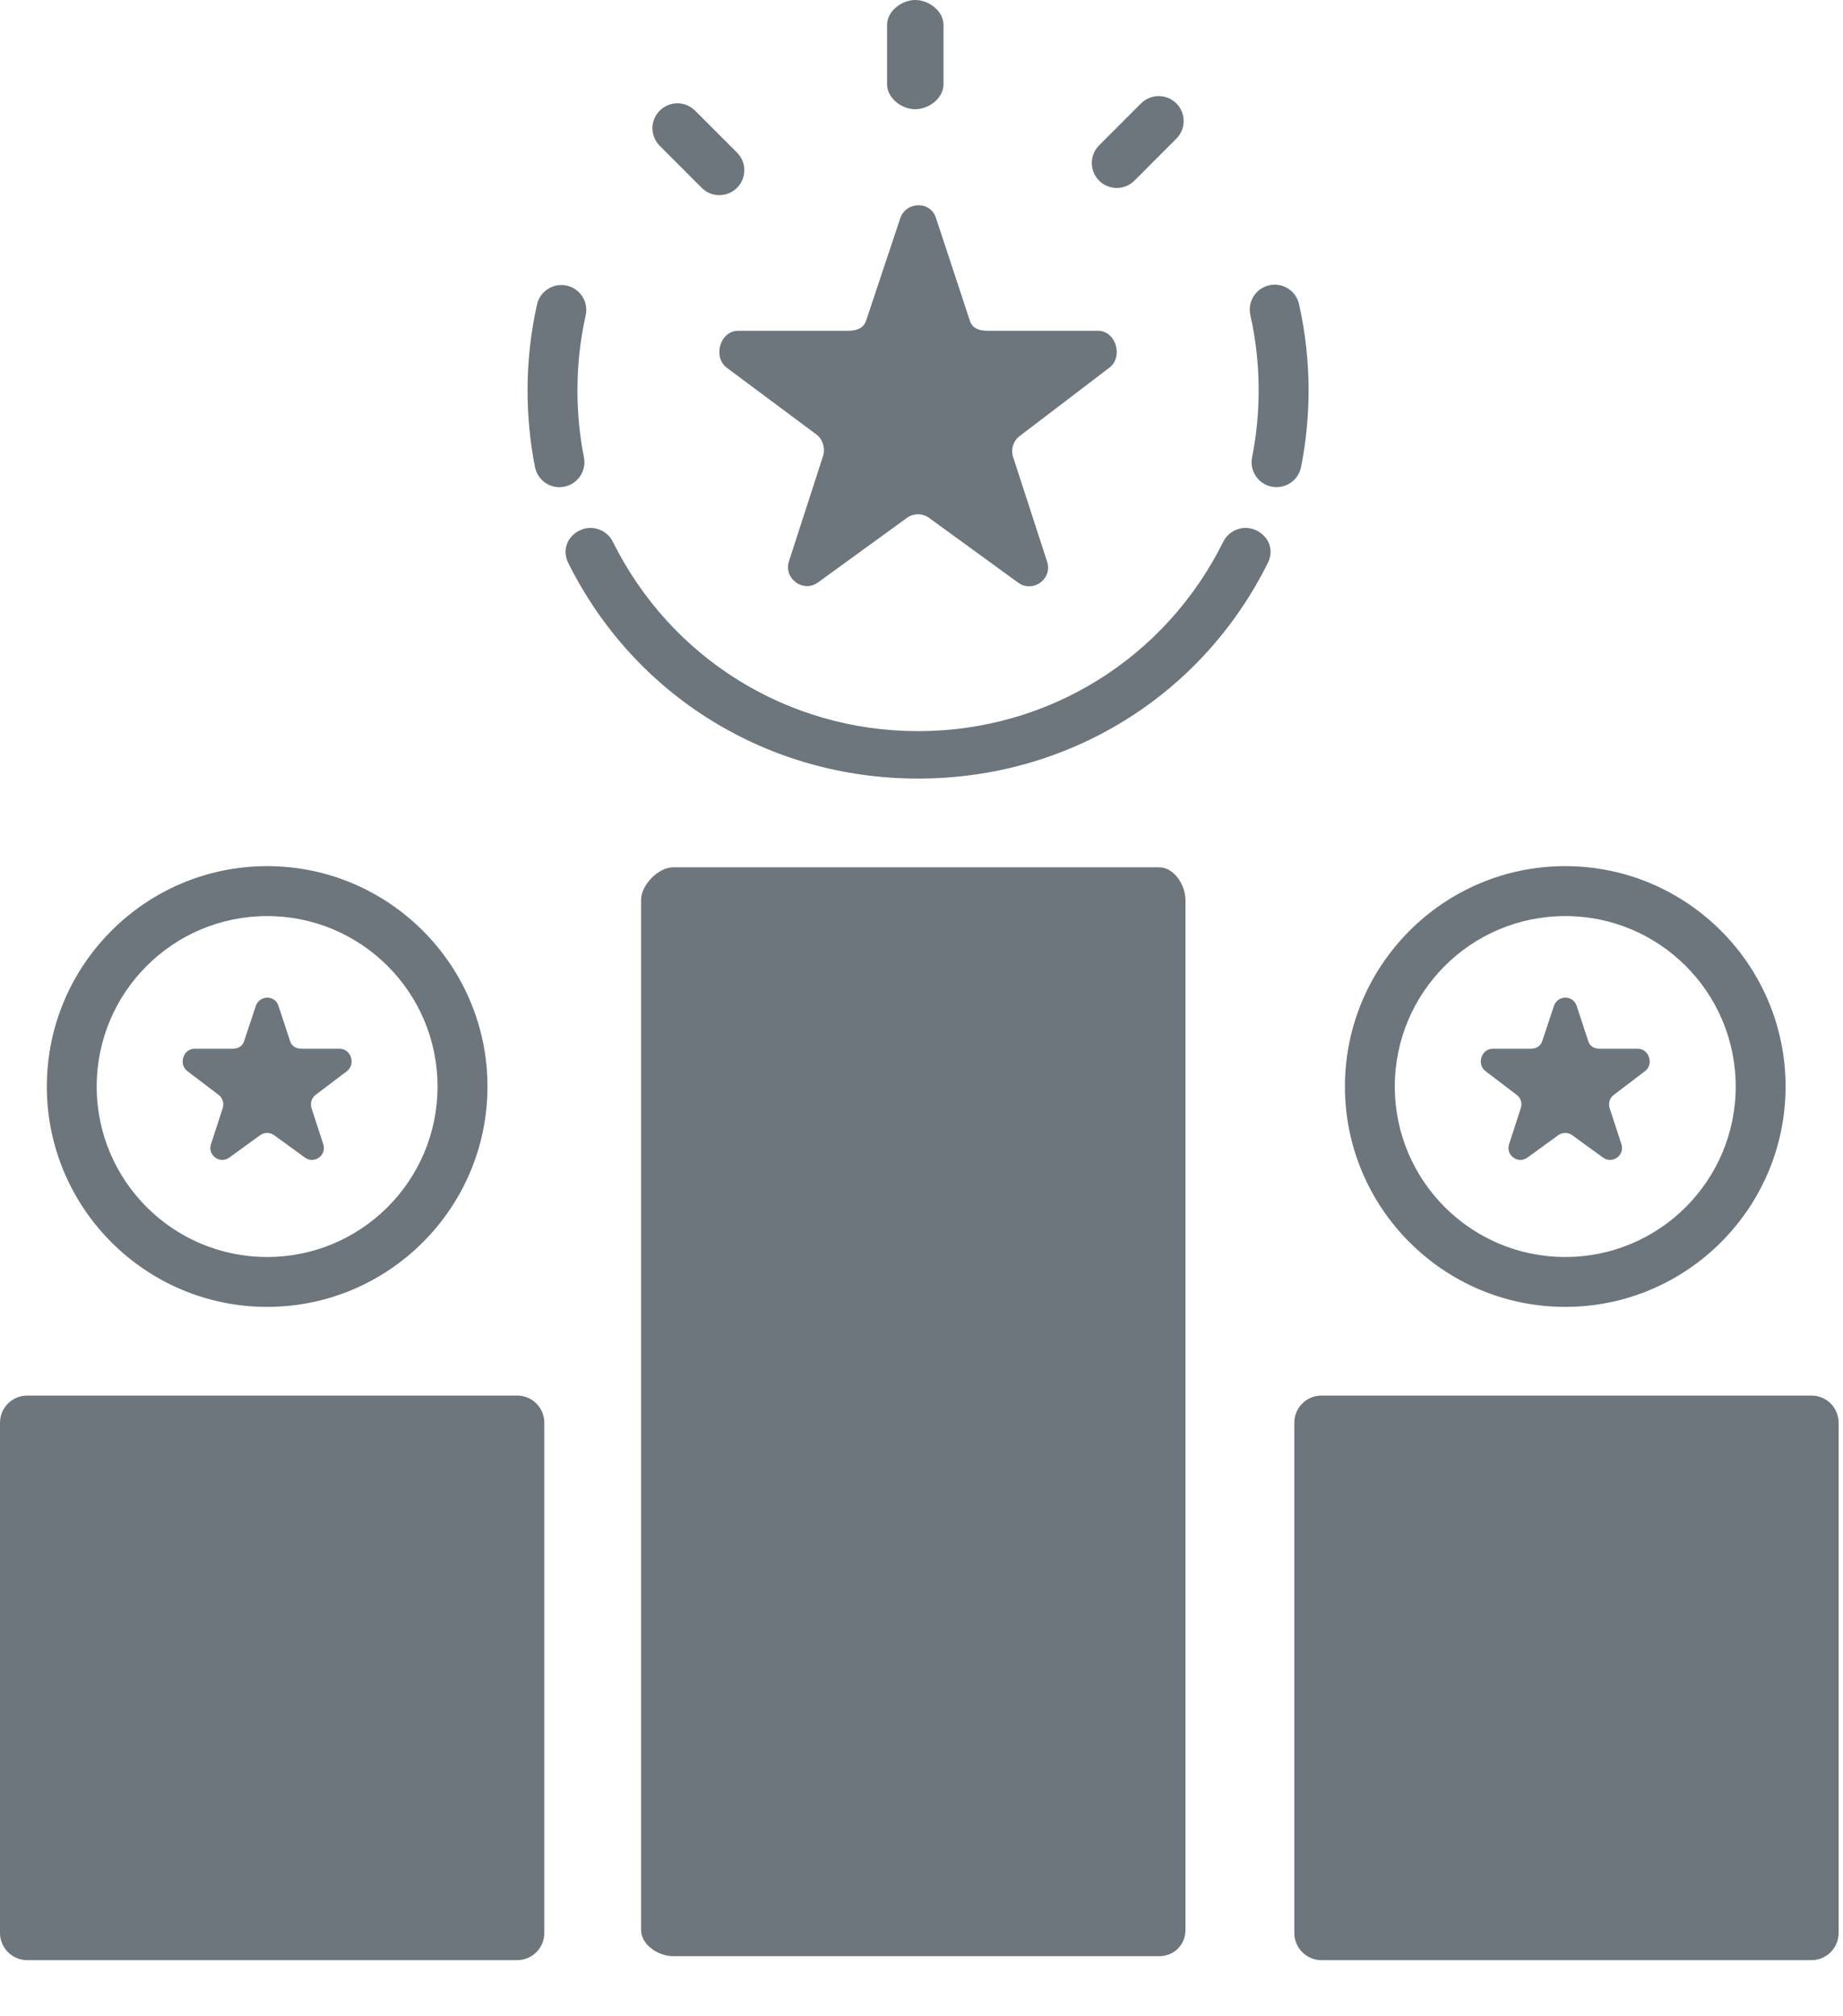
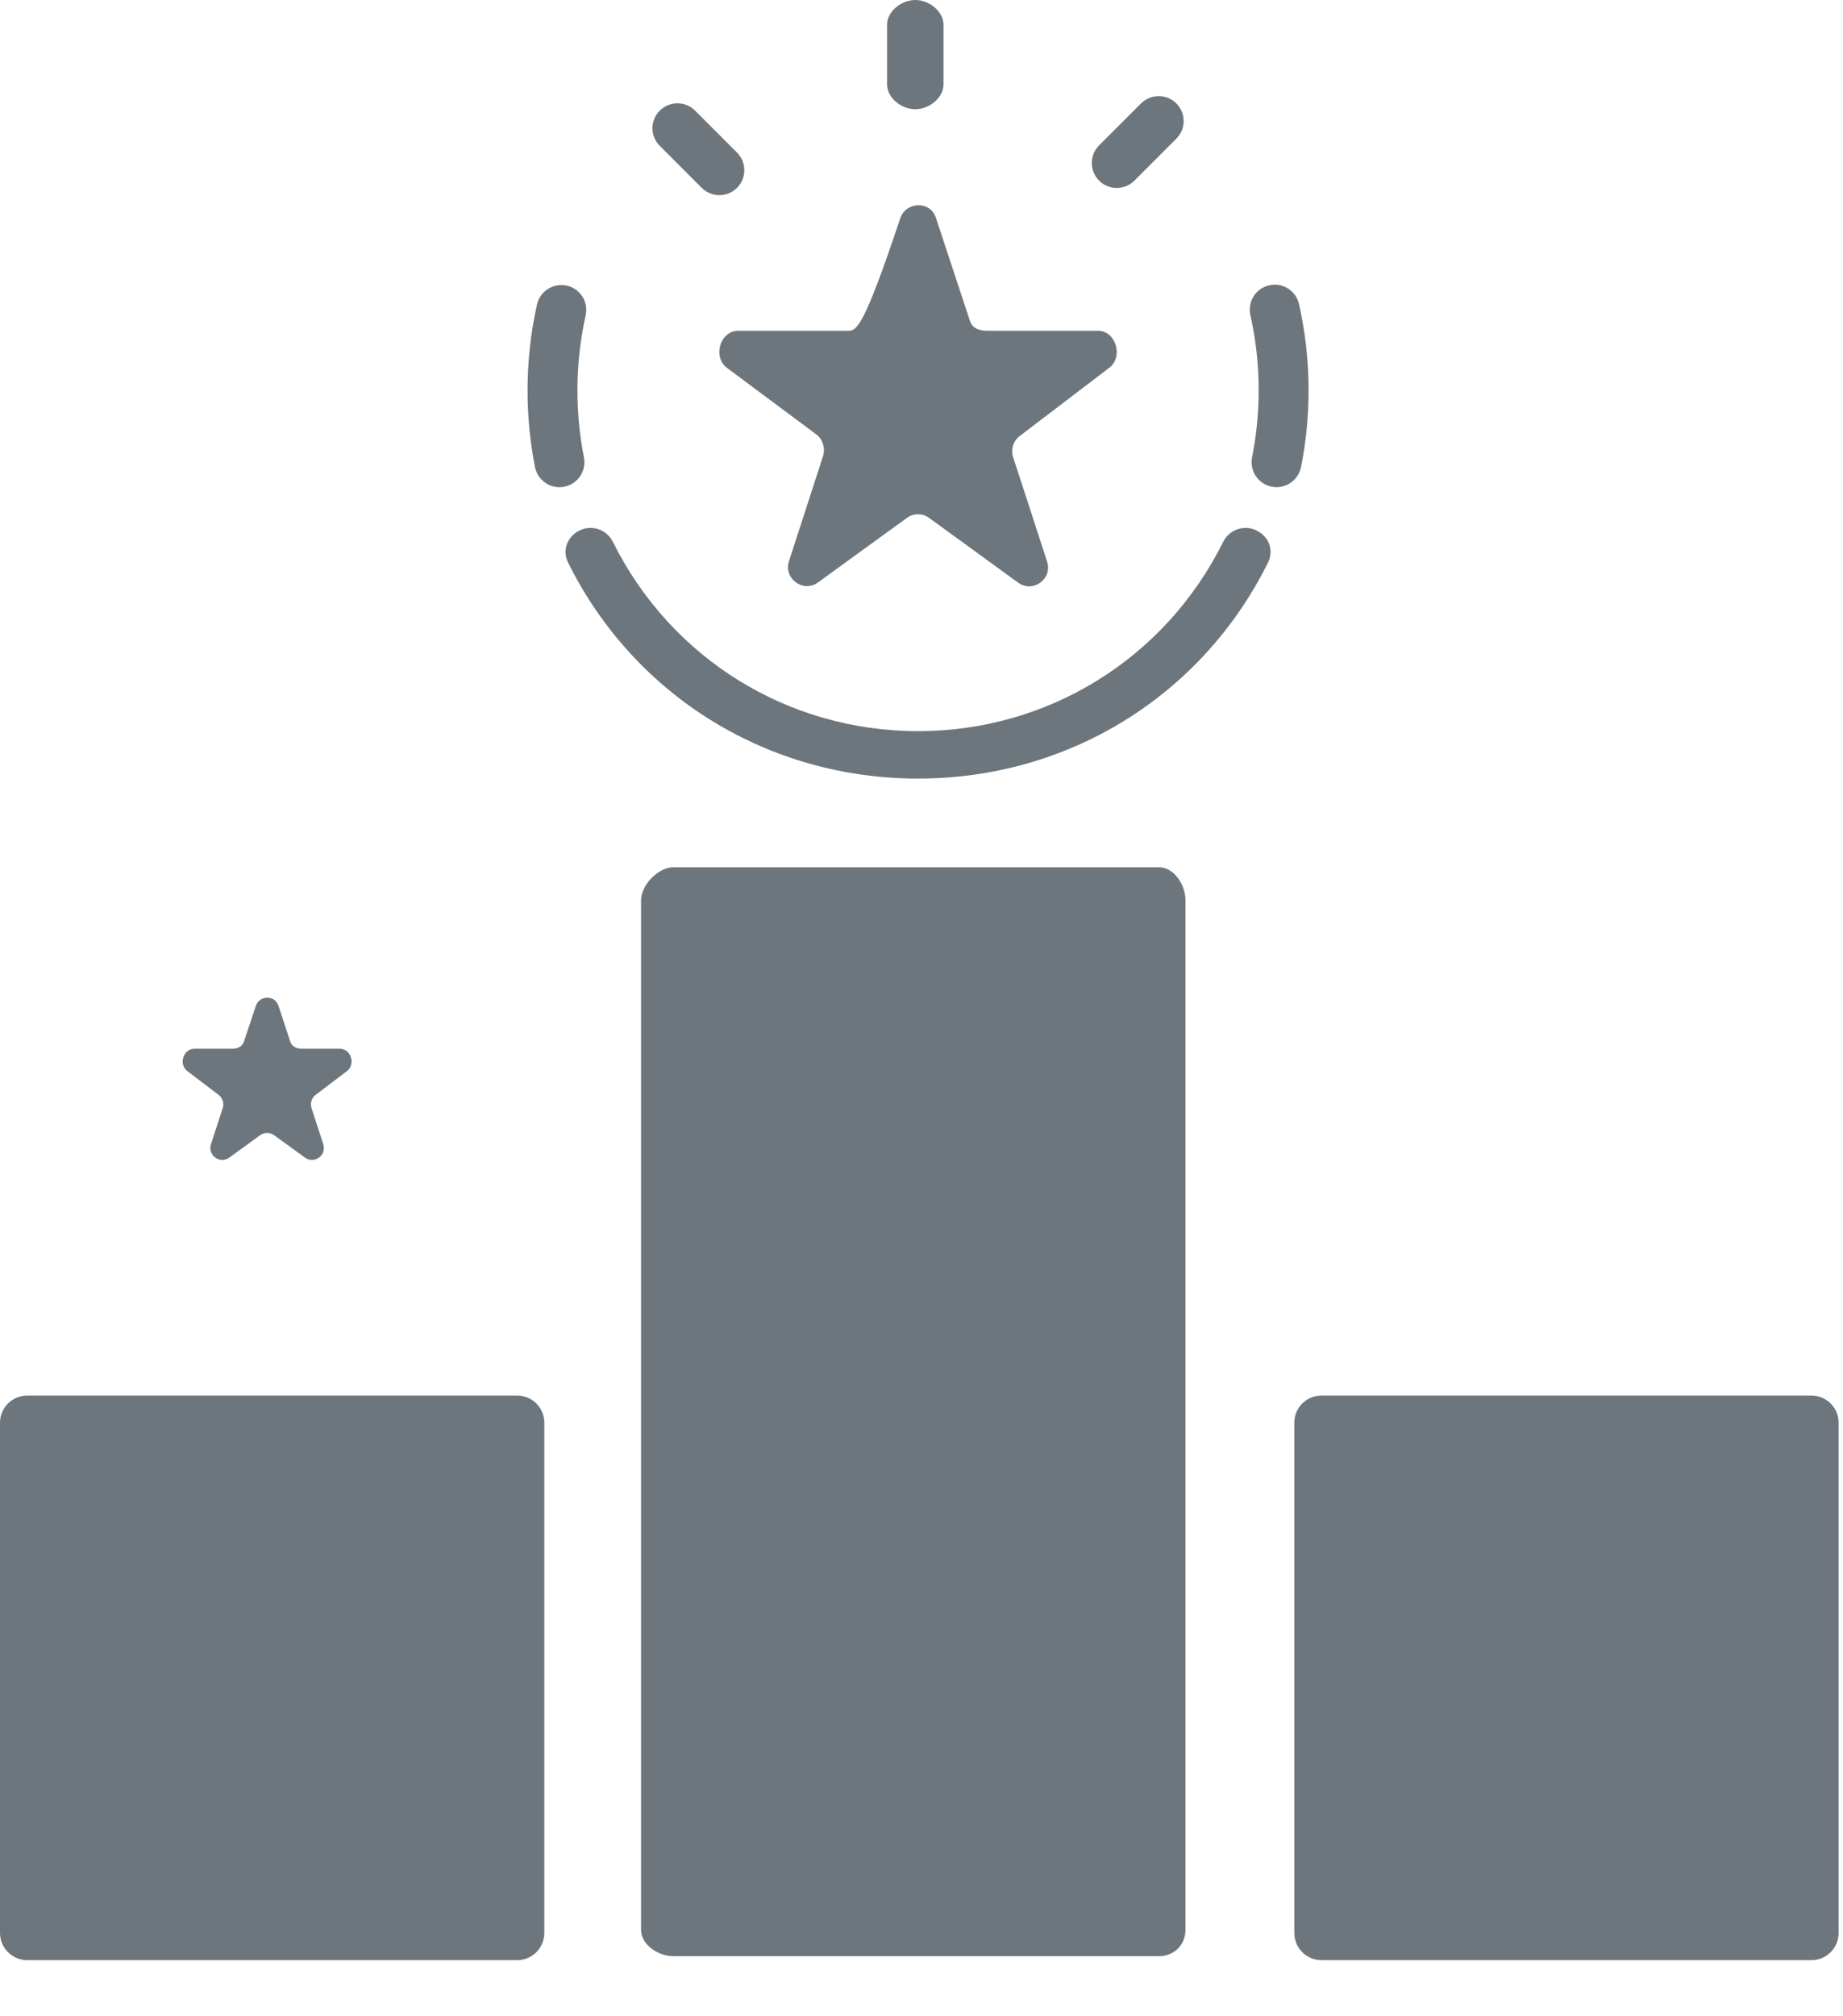
<svg xmlns="http://www.w3.org/2000/svg" width="32" height="35" viewBox="0 0 32 35" fill="none">
  <path d="M15.892 1.896C16.131 1.896 16.382 1.702 16.382 1.463V0.433C16.382 0.194 16.131 0 15.892 0C15.653 0 15.402 0.194 15.402 0.433V1.463C15.402 1.702 15.653 1.896 15.892 1.896Z" fill="#3C4852" fill-opacity="0.75" />
  <path d="M19.39 3.263C19.501 3.263 19.612 3.22 19.697 3.136L20.425 2.407C20.594 2.238 20.594 1.964 20.425 1.795C20.256 1.626 19.982 1.626 19.812 1.795L19.084 2.523C18.915 2.692 18.915 2.966 19.084 3.136C19.169 3.22 19.28 3.263 19.39 3.263Z" fill="#3C4852" fill-opacity="0.75" />
  <path d="M12.184 3.261C12.268 3.345 12.379 3.388 12.49 3.388C12.601 3.388 12.712 3.345 12.796 3.261C12.966 3.092 12.966 2.817 12.796 2.648L12.068 1.92C11.899 1.751 11.625 1.751 11.456 1.92C11.286 2.089 11.286 2.363 11.456 2.532L12.184 3.261Z" fill="#3C4852" fill-opacity="0.75" />
  <path d="M10.139 7.939C10.064 7.563 10.026 7.171 10.026 6.774C10.026 6.335 10.074 5.898 10.169 5.475C10.222 5.242 10.075 5.01 9.841 4.958C9.61 4.906 9.376 5.052 9.324 5.286C9.215 5.771 9.16 6.272 9.16 6.774C9.16 7.227 9.203 7.675 9.289 8.108C9.33 8.314 9.511 8.457 9.713 8.457C9.741 8.457 9.769 8.454 9.798 8.448C10.033 8.402 10.185 8.174 10.139 7.939Z" fill="#3C4852" fill-opacity="0.75" />
  <path d="M21.82 9.21C21.606 9.103 21.346 9.19 21.239 9.405C20.232 11.431 18.202 12.691 15.94 12.692C13.679 12.691 11.648 11.431 10.641 9.405C10.534 9.19 10.274 9.103 10.06 9.21C9.846 9.316 9.759 9.554 9.865 9.769C11.019 12.091 13.345 13.515 15.937 13.515C15.937 13.515 15.938 13.515 15.938 13.515C15.94 13.515 15.941 13.515 15.942 13.515C15.943 13.515 15.943 13.515 15.944 13.515C18.535 13.515 20.861 12.091 22.015 9.769C22.122 9.554 22.035 9.316 21.82 9.21Z" fill="#3C4852" fill-opacity="0.75" />
  <path d="M22.59 8.108C22.677 7.671 22.721 7.223 22.721 6.774C22.721 6.27 22.665 5.768 22.555 5.28C22.503 5.046 22.271 4.899 22.038 4.952C21.804 5.005 21.658 5.236 21.71 5.47C21.806 5.895 21.854 6.334 21.854 6.774C21.854 7.166 21.816 7.557 21.74 7.938C21.693 8.173 21.845 8.401 22.08 8.448C22.108 8.454 22.137 8.456 22.165 8.456C22.367 8.456 22.548 8.314 22.59 8.108Z" fill="#3C4852" fill-opacity="0.75" />
  <path d="M20.126 15.055H11.69C11.43 15.055 11.131 15.362 11.131 15.623V15.781V33.5C11.131 33.76 11.43 33.957 11.69 33.957H20.125C20.385 33.957 20.583 33.76 20.583 33.5V15.781V15.623C20.583 15.362 20.385 15.055 20.126 15.055Z" fill="#3C4852" fill-opacity="0.75" />
-   <path d="M12.625 6.388L14.171 7.539C14.286 7.622 14.333 7.783 14.29 7.918L13.699 9.742C13.602 10.043 13.946 10.297 14.202 10.111L15.748 8.989C15.863 8.906 16.018 8.907 16.132 8.99L17.678 10.114C17.934 10.3 18.279 10.05 18.181 9.749L17.59 7.932C17.547 7.797 17.595 7.649 17.709 7.566L19.255 6.388C19.511 6.202 19.379 5.742 19.063 5.742H17.152C17.011 5.742 16.885 5.706 16.841 5.571L16.251 3.782C16.153 3.48 15.727 3.494 15.629 3.795L15.039 5.564C14.995 5.699 14.87 5.742 14.728 5.742H12.817C12.501 5.742 12.369 6.202 12.625 6.388Z" fill="#3C4852" fill-opacity="0.75" />
+   <path d="M12.625 6.388L14.171 7.539C14.286 7.622 14.333 7.783 14.29 7.918L13.699 9.742C13.602 10.043 13.946 10.297 14.202 10.111L15.748 8.989C15.863 8.906 16.018 8.907 16.132 8.99L17.678 10.114C17.934 10.3 18.279 10.05 18.181 9.749L17.59 7.932C17.547 7.797 17.595 7.649 17.709 7.566L19.255 6.388C19.511 6.202 19.379 5.742 19.063 5.742H17.152C17.011 5.742 16.885 5.706 16.841 5.571L16.251 3.782C16.153 3.48 15.727 3.494 15.629 3.795C14.995 5.699 14.87 5.742 14.728 5.742H12.817C12.501 5.742 12.369 6.202 12.625 6.388Z" fill="#3C4852" fill-opacity="0.75" />
  <path d="M9.451 24.697C9.451 24.436 9.24 24.225 8.979 24.225H0.473C0.212 24.225 0 24.436 0 24.697V33.553C0 33.814 0.212 34.026 0.473 34.026H8.979C9.24 34.026 9.451 33.814 9.451 33.553V24.697Z" fill="#3C4852" fill-opacity="0.75" />
  <path d="M3.792 19.003C3.864 19.055 3.895 19.149 3.867 19.235L3.663 19.863C3.601 20.054 3.819 20.212 3.982 20.094L4.516 19.706C4.589 19.653 4.687 19.653 4.76 19.706L5.294 20.094C5.457 20.212 5.675 20.054 5.613 19.863L5.409 19.235C5.381 19.149 5.412 19.055 5.484 19.003L6.019 18.597C6.181 18.479 6.098 18.205 5.897 18.205H5.236C5.147 18.205 5.067 18.164 5.039 18.079L4.835 17.459C4.773 17.268 4.503 17.273 4.441 17.464L4.237 18.077C4.209 18.162 4.13 18.205 4.04 18.205H3.379C3.179 18.205 3.095 18.479 3.258 18.597L3.792 19.003Z" fill="#3C4852" fill-opacity="0.75" />
-   <path d="M4.638 22.686C6.748 22.686 8.464 20.97 8.464 18.861C8.464 16.751 6.748 15.035 4.638 15.035C2.529 15.035 0.813 16.751 0.813 18.861C0.813 20.97 2.529 22.686 4.638 22.686ZM4.638 15.902C6.272 15.902 7.597 17.226 7.597 18.861C7.597 20.495 6.272 21.82 4.638 21.82C3.004 21.82 1.679 20.495 1.679 18.861C1.679 17.226 3.004 15.902 4.638 15.902Z" fill="#3C4852" fill-opacity="0.75" />
  <path d="M31.924 24.697C31.924 24.436 31.713 24.225 31.452 24.225H22.945C22.684 24.225 22.473 24.436 22.473 24.697V33.553C22.473 33.814 22.684 34.026 22.945 34.026H31.452C31.713 34.026 31.924 33.814 31.924 33.553V24.697Z" fill="#3C4852" fill-opacity="0.75" />
-   <path d="M26.331 19.003C26.404 19.055 26.434 19.149 26.406 19.235L26.202 19.863C26.14 20.054 26.359 20.212 26.521 20.094L27.055 19.706C27.128 19.653 27.227 19.653 27.299 19.706L27.833 20.094C27.996 20.212 28.215 20.054 28.153 19.863L27.948 19.235C27.921 19.149 27.951 19.055 28.024 19.003L28.558 18.597C28.721 18.479 28.637 18.205 28.436 18.205H27.776C27.686 18.205 27.606 18.164 27.579 18.079L27.375 17.459C27.312 17.268 27.042 17.273 26.98 17.464L26.776 18.077C26.748 18.162 26.669 18.205 26.579 18.205H25.919C25.718 18.205 25.634 18.479 25.797 18.597L26.331 19.003Z" fill="#3C4852" fill-opacity="0.75" />
-   <path d="M27.177 22.686C29.287 22.686 31.003 20.97 31.003 18.861C31.003 16.751 29.287 15.035 27.177 15.035C25.068 15.035 23.352 16.751 23.352 18.861C23.352 20.97 25.068 22.686 27.177 22.686ZM27.177 15.902C28.812 15.902 30.137 17.226 30.137 18.861C30.137 20.495 28.812 21.82 27.177 21.82C25.543 21.82 24.218 20.495 24.218 18.861C24.218 17.226 25.543 15.902 27.177 15.902Z" fill="#3C4852" fill-opacity="0.75" />
</svg>